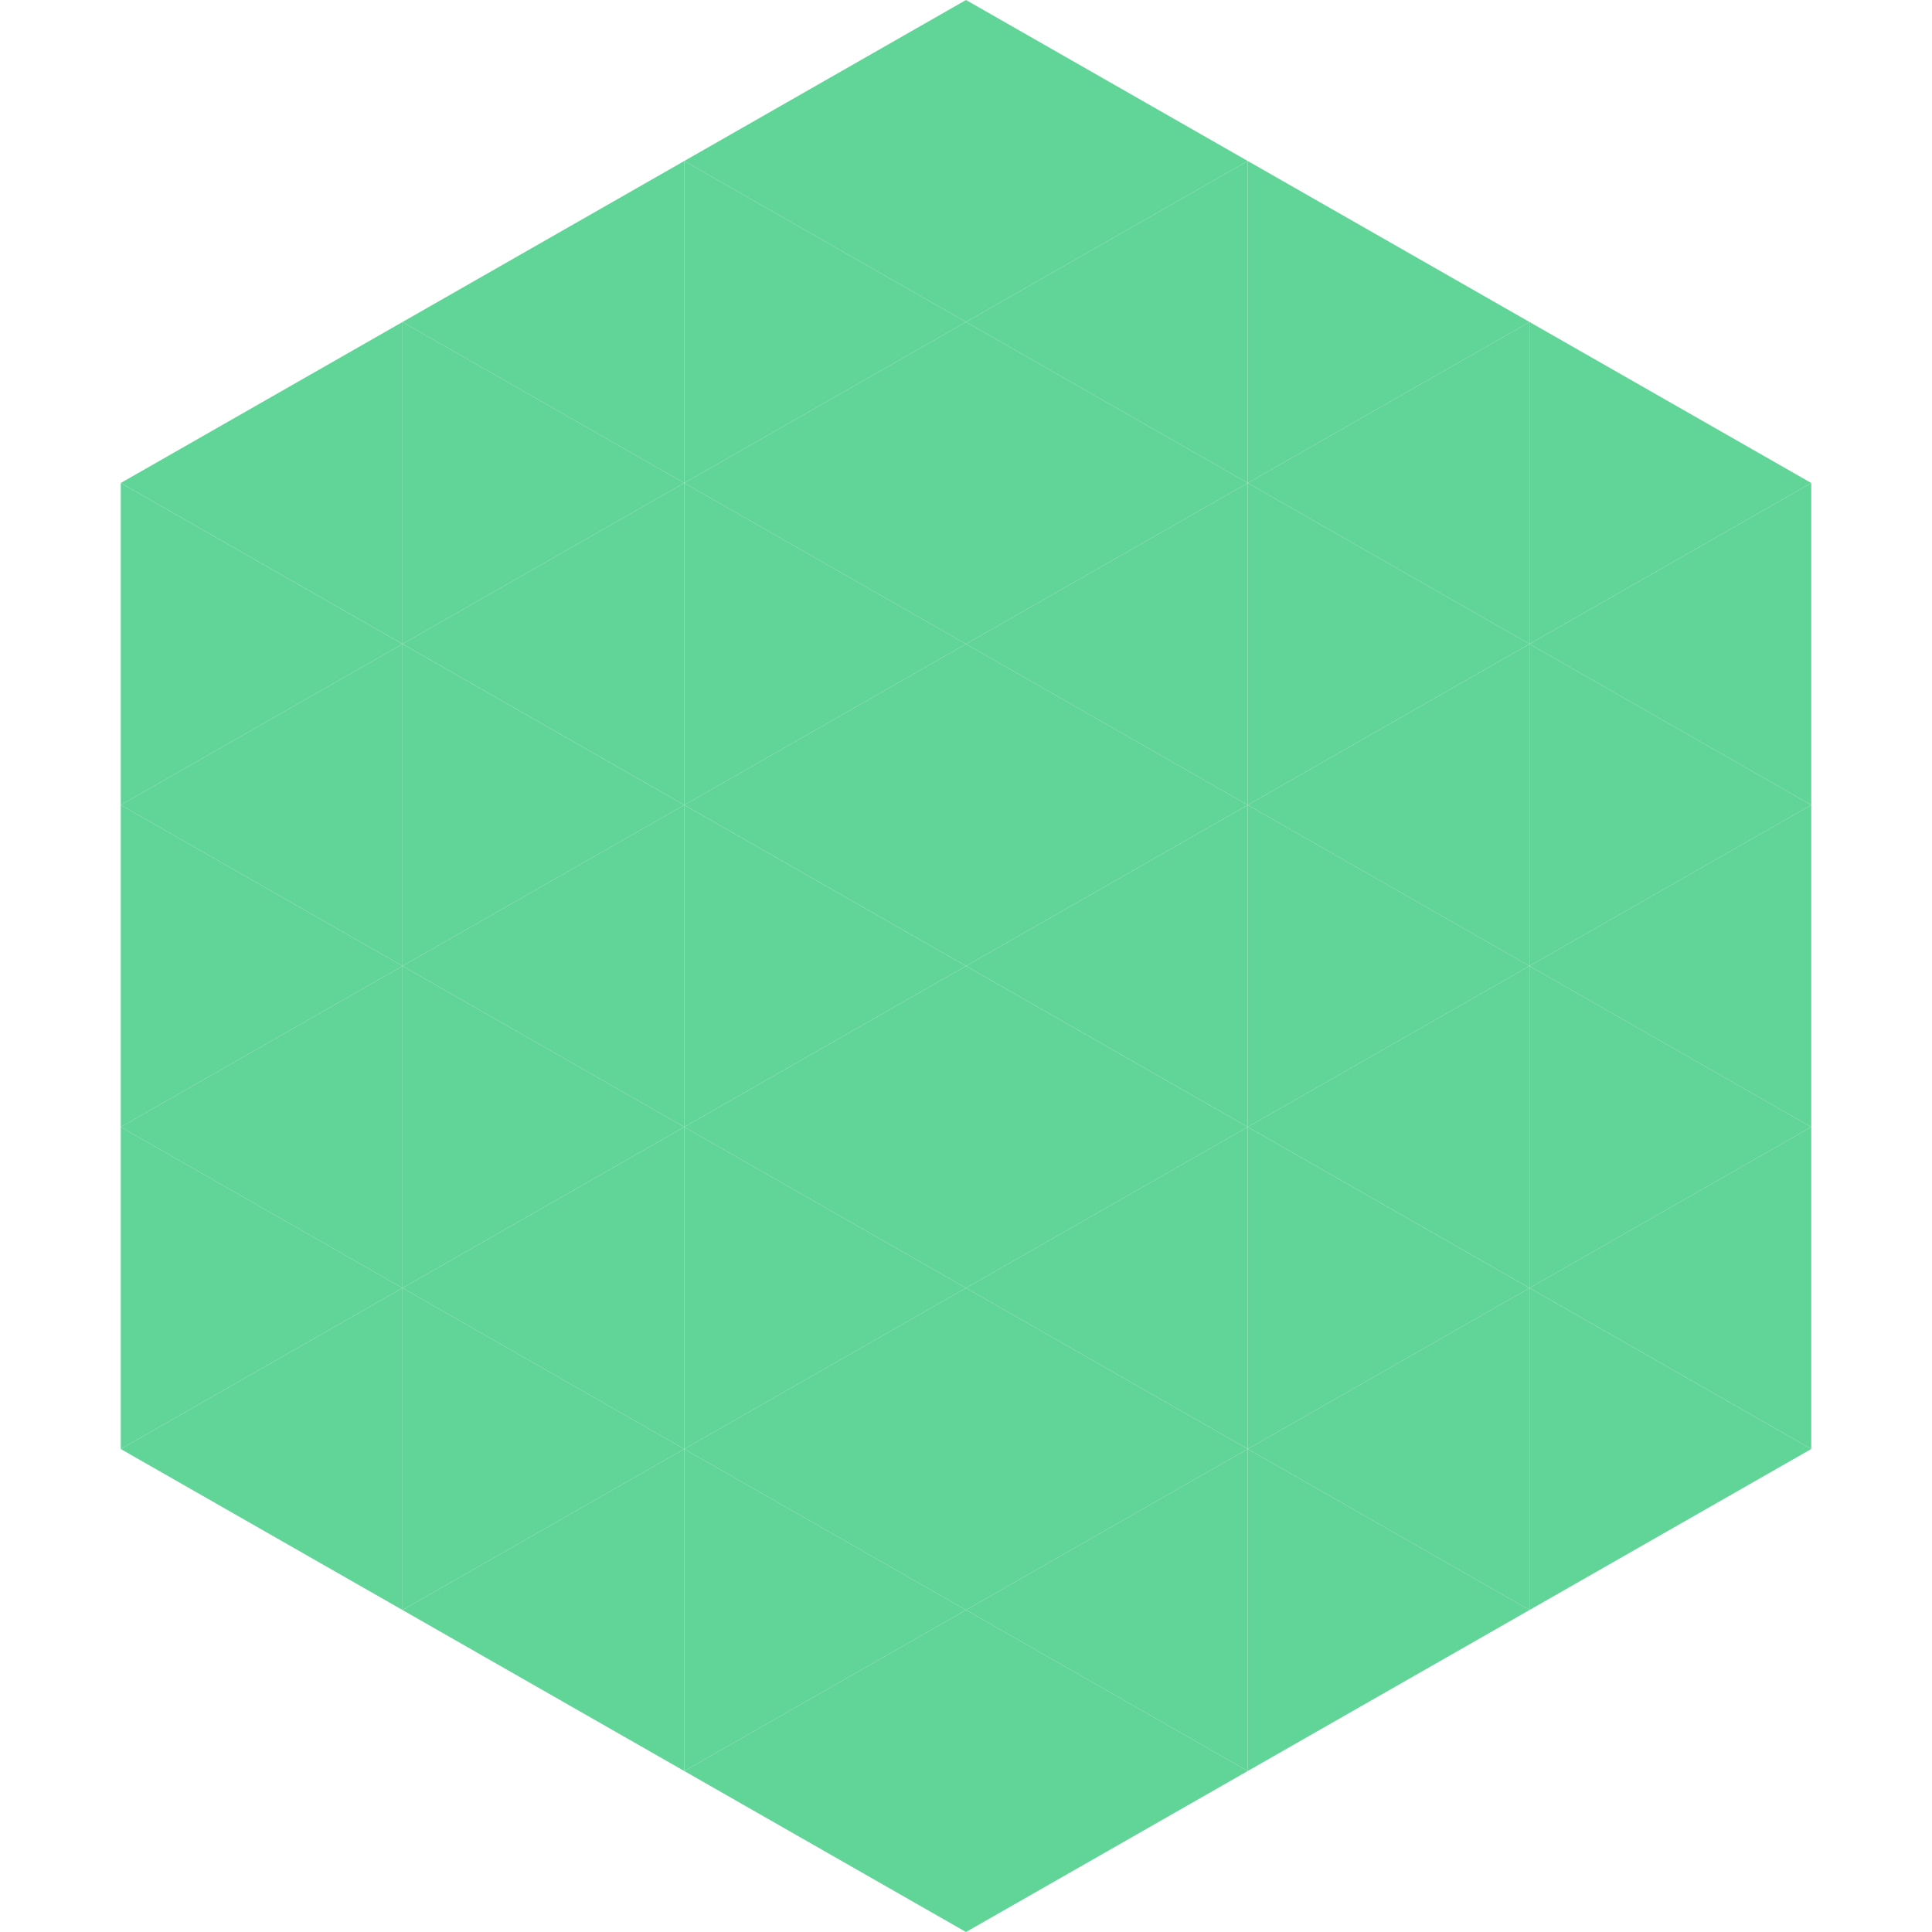
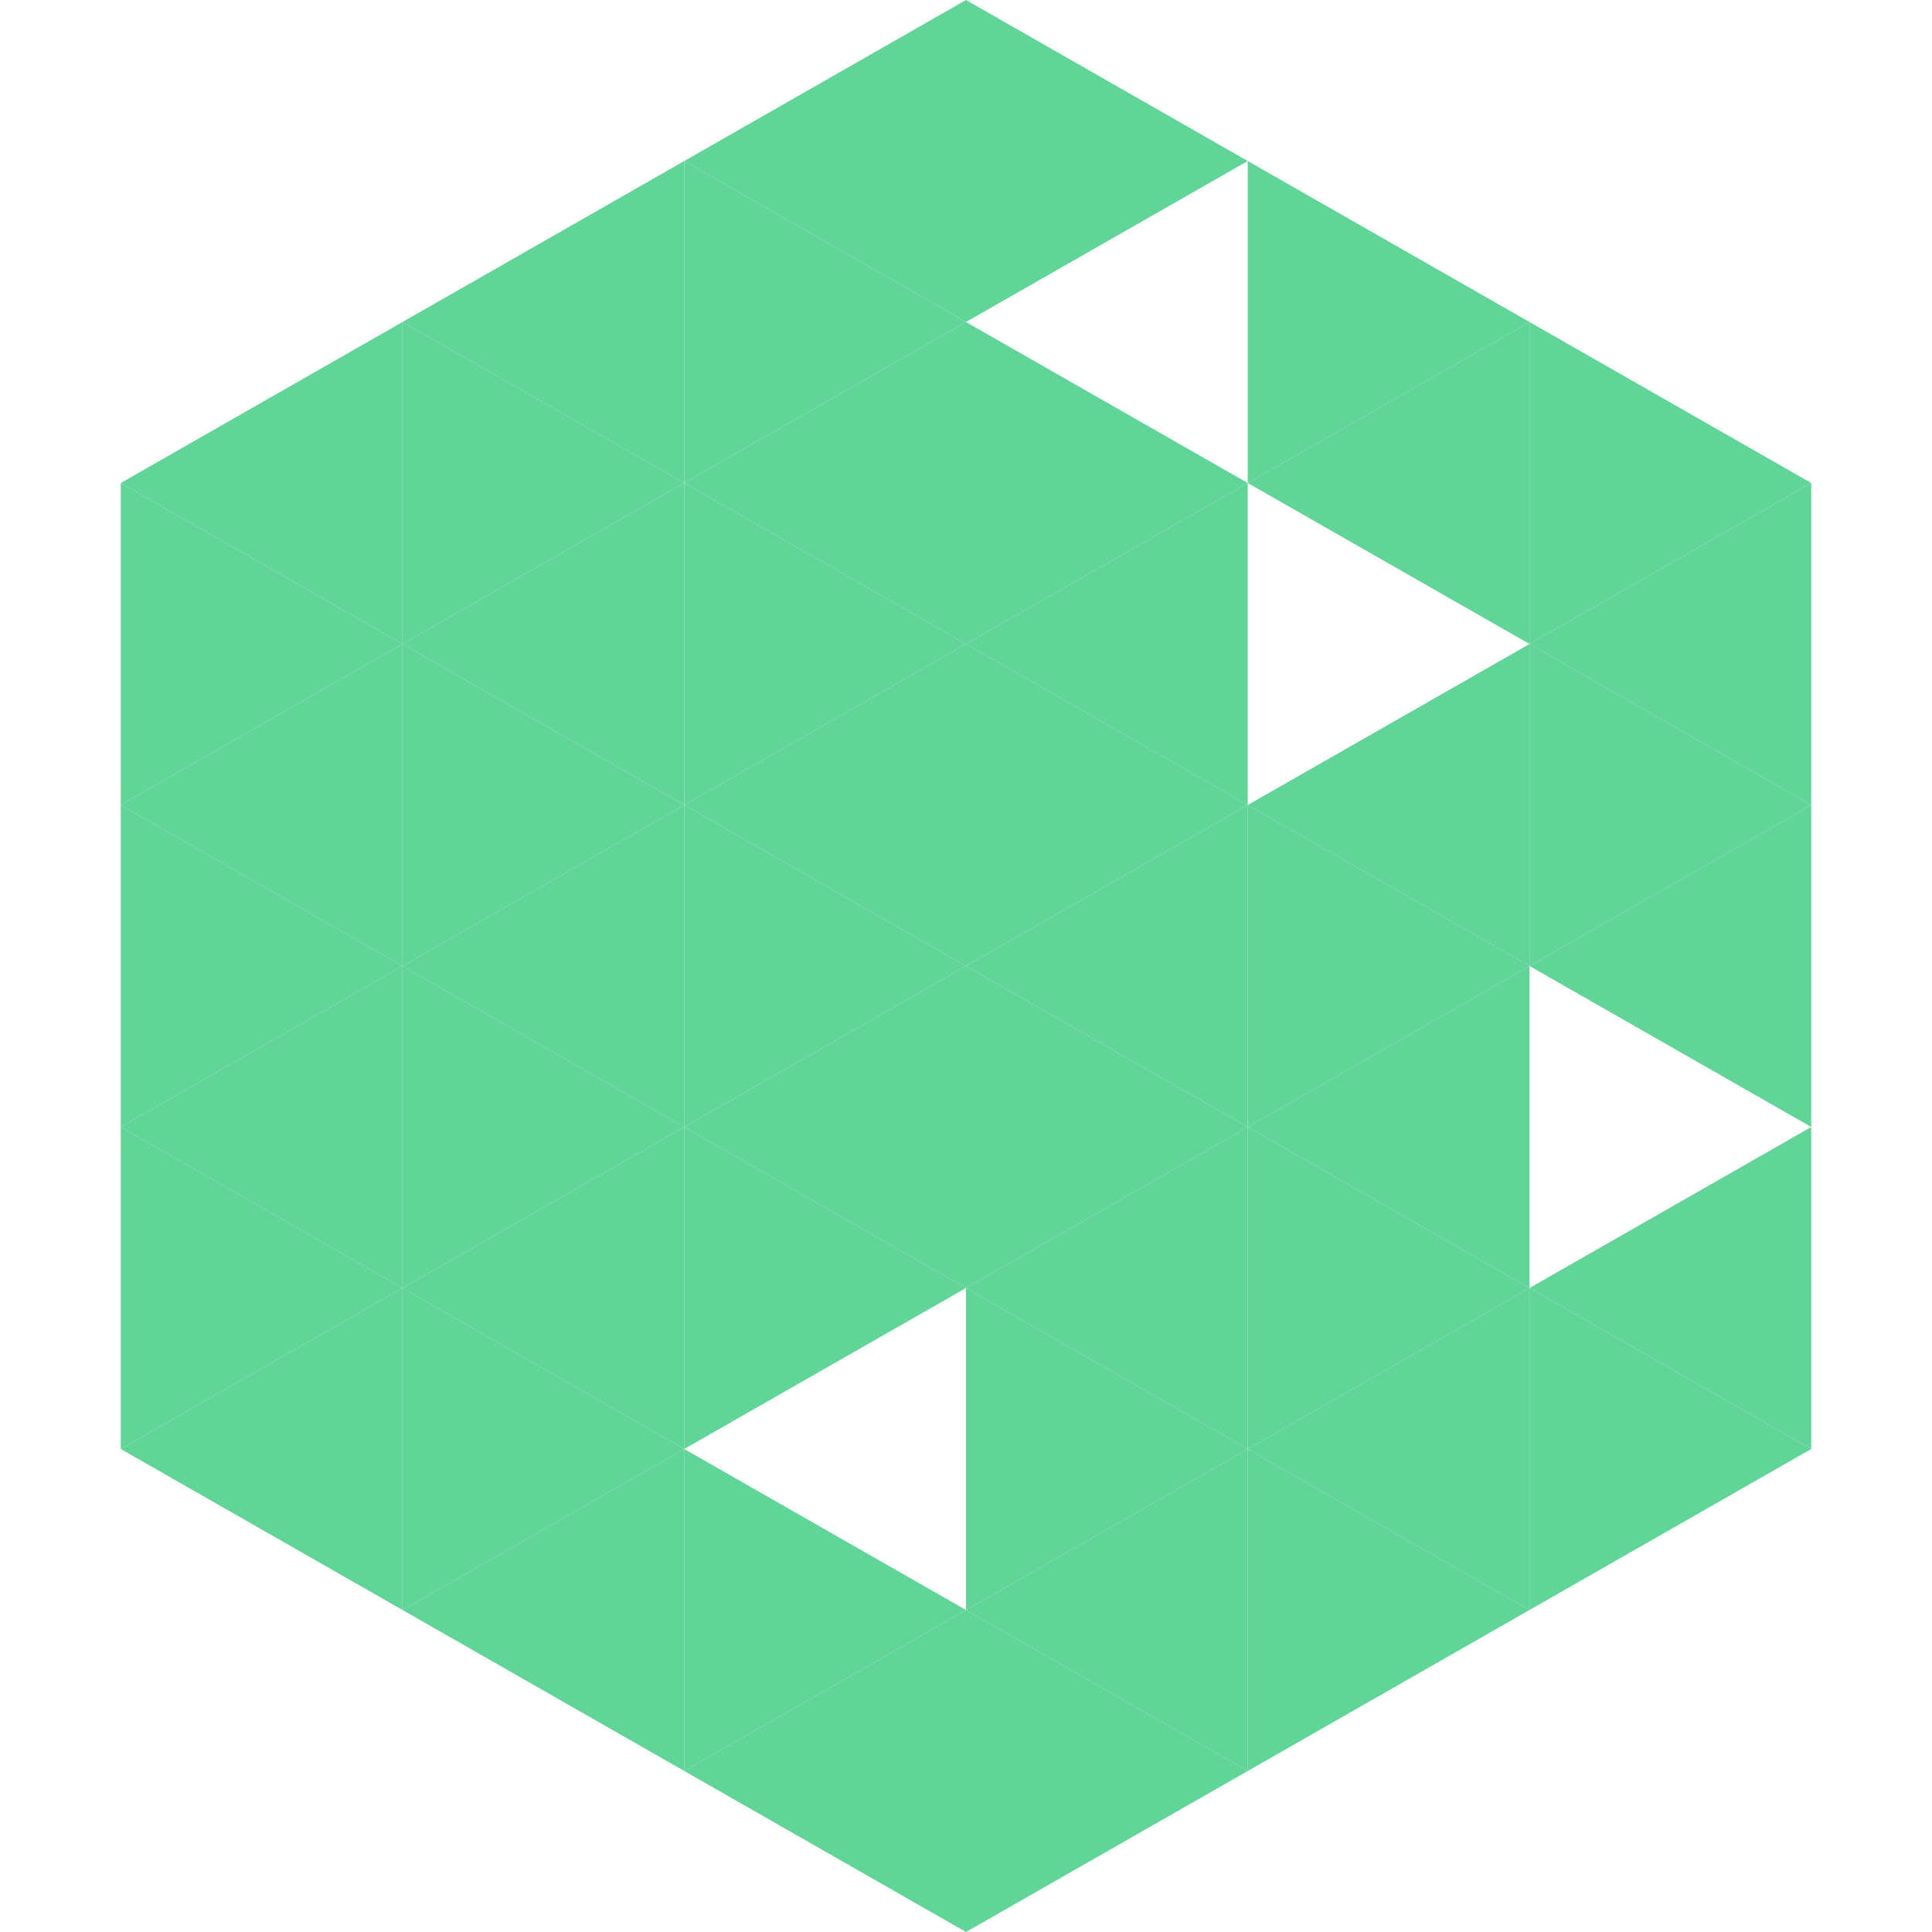
<svg xmlns="http://www.w3.org/2000/svg" width="240" height="240">
  <polygon points="50,40 15,60 50,80" style="fill:rgb(97,212,151)" />
  <polygon points="190,40 225,60 190,80" style="fill:rgb(97,212,151)" />
  <polygon points="15,60 50,80 15,100" style="fill:rgb(97,212,151)" />
  <polygon points="225,60 190,80 225,100" style="fill:rgb(97,212,151)" />
  <polygon points="50,80 15,100 50,120" style="fill:rgb(97,212,151)" />
  <polygon points="190,80 225,100 190,120" style="fill:rgb(97,212,151)" />
  <polygon points="15,100 50,120 15,140" style="fill:rgb(97,212,151)" />
  <polygon points="225,100 190,120 225,140" style="fill:rgb(97,212,151)" />
  <polygon points="50,120 15,140 50,160" style="fill:rgb(97,212,151)" />
-   <polygon points="190,120 225,140 190,160" style="fill:rgb(97,212,151)" />
  <polygon points="15,140 50,160 15,180" style="fill:rgb(97,212,151)" />
  <polygon points="225,140 190,160 225,180" style="fill:rgb(97,212,151)" />
  <polygon points="50,160 15,180 50,200" style="fill:rgb(97,212,151)" />
  <polygon points="190,160 225,180 190,200" style="fill:rgb(97,212,151)" />
  <polygon points="15,180 50,200 15,220" style="fill:rgb(255,255,255); fill-opacity:0" />
  <polygon points="225,180 190,200 225,220" style="fill:rgb(255,255,255); fill-opacity:0" />
  <polygon points="50,0 85,20 50,40" style="fill:rgb(255,255,255); fill-opacity:0" />
  <polygon points="190,0 155,20 190,40" style="fill:rgb(255,255,255); fill-opacity:0" />
  <polygon points="85,20 50,40 85,60" style="fill:rgb(97,212,151)" />
  <polygon points="155,20 190,40 155,60" style="fill:rgb(97,212,151)" />
  <polygon points="50,40 85,60 50,80" style="fill:rgb(97,212,151)" />
  <polygon points="190,40 155,60 190,80" style="fill:rgb(97,212,151)" />
  <polygon points="85,60 50,80 85,100" style="fill:rgb(97,212,151)" />
-   <polygon points="155,60 190,80 155,100" style="fill:rgb(97,212,151)" />
  <polygon points="50,80 85,100 50,120" style="fill:rgb(97,212,151)" />
  <polygon points="190,80 155,100 190,120" style="fill:rgb(97,212,151)" />
  <polygon points="85,100 50,120 85,140" style="fill:rgb(97,212,151)" />
  <polygon points="155,100 190,120 155,140" style="fill:rgb(97,212,151)" />
  <polygon points="50,120 85,140 50,160" style="fill:rgb(97,212,151)" />
  <polygon points="190,120 155,140 190,160" style="fill:rgb(97,212,151)" />
  <polygon points="85,140 50,160 85,180" style="fill:rgb(97,212,151)" />
  <polygon points="155,140 190,160 155,180" style="fill:rgb(97,212,151)" />
  <polygon points="50,160 85,180 50,200" style="fill:rgb(97,212,151)" />
  <polygon points="190,160 155,180 190,200" style="fill:rgb(97,212,151)" />
  <polygon points="85,180 50,200 85,220" style="fill:rgb(97,212,151)" />
  <polygon points="155,180 190,200 155,220" style="fill:rgb(97,212,151)" />
  <polygon points="120,0 85,20 120,40" style="fill:rgb(97,212,151)" />
  <polygon points="120,0 155,20 120,40" style="fill:rgb(97,212,151)" />
  <polygon points="85,20 120,40 85,60" style="fill:rgb(97,212,151)" />
-   <polygon points="155,20 120,40 155,60" style="fill:rgb(97,212,151)" />
  <polygon points="120,40 85,60 120,80" style="fill:rgb(97,212,151)" />
  <polygon points="120,40 155,60 120,80" style="fill:rgb(97,212,151)" />
  <polygon points="85,60 120,80 85,100" style="fill:rgb(97,212,151)" />
  <polygon points="155,60 120,80 155,100" style="fill:rgb(97,212,151)" />
  <polygon points="120,80 85,100 120,120" style="fill:rgb(97,212,151)" />
  <polygon points="120,80 155,100 120,120" style="fill:rgb(97,212,151)" />
  <polygon points="85,100 120,120 85,140" style="fill:rgb(97,212,151)" />
  <polygon points="155,100 120,120 155,140" style="fill:rgb(97,212,151)" />
  <polygon points="120,120 85,140 120,160" style="fill:rgb(97,212,151)" />
  <polygon points="120,120 155,140 120,160" style="fill:rgb(97,212,151)" />
  <polygon points="85,140 120,160 85,180" style="fill:rgb(97,212,151)" />
  <polygon points="155,140 120,160 155,180" style="fill:rgb(97,212,151)" />
-   <polygon points="120,160 85,180 120,200" style="fill:rgb(97,212,151)" />
  <polygon points="120,160 155,180 120,200" style="fill:rgb(97,212,151)" />
  <polygon points="85,180 120,200 85,220" style="fill:rgb(97,212,151)" />
  <polygon points="155,180 120,200 155,220" style="fill:rgb(97,212,151)" />
  <polygon points="120,200 85,220 120,240" style="fill:rgb(97,212,151)" />
  <polygon points="120,200 155,220 120,240" style="fill:rgb(97,212,151)" />
  <polygon points="85,220 120,240 85,260" style="fill:rgb(255,255,255); fill-opacity:0" />
-   <polygon points="155,220 120,240 155,260" style="fill:rgb(255,255,255); fill-opacity:0" />
</svg>